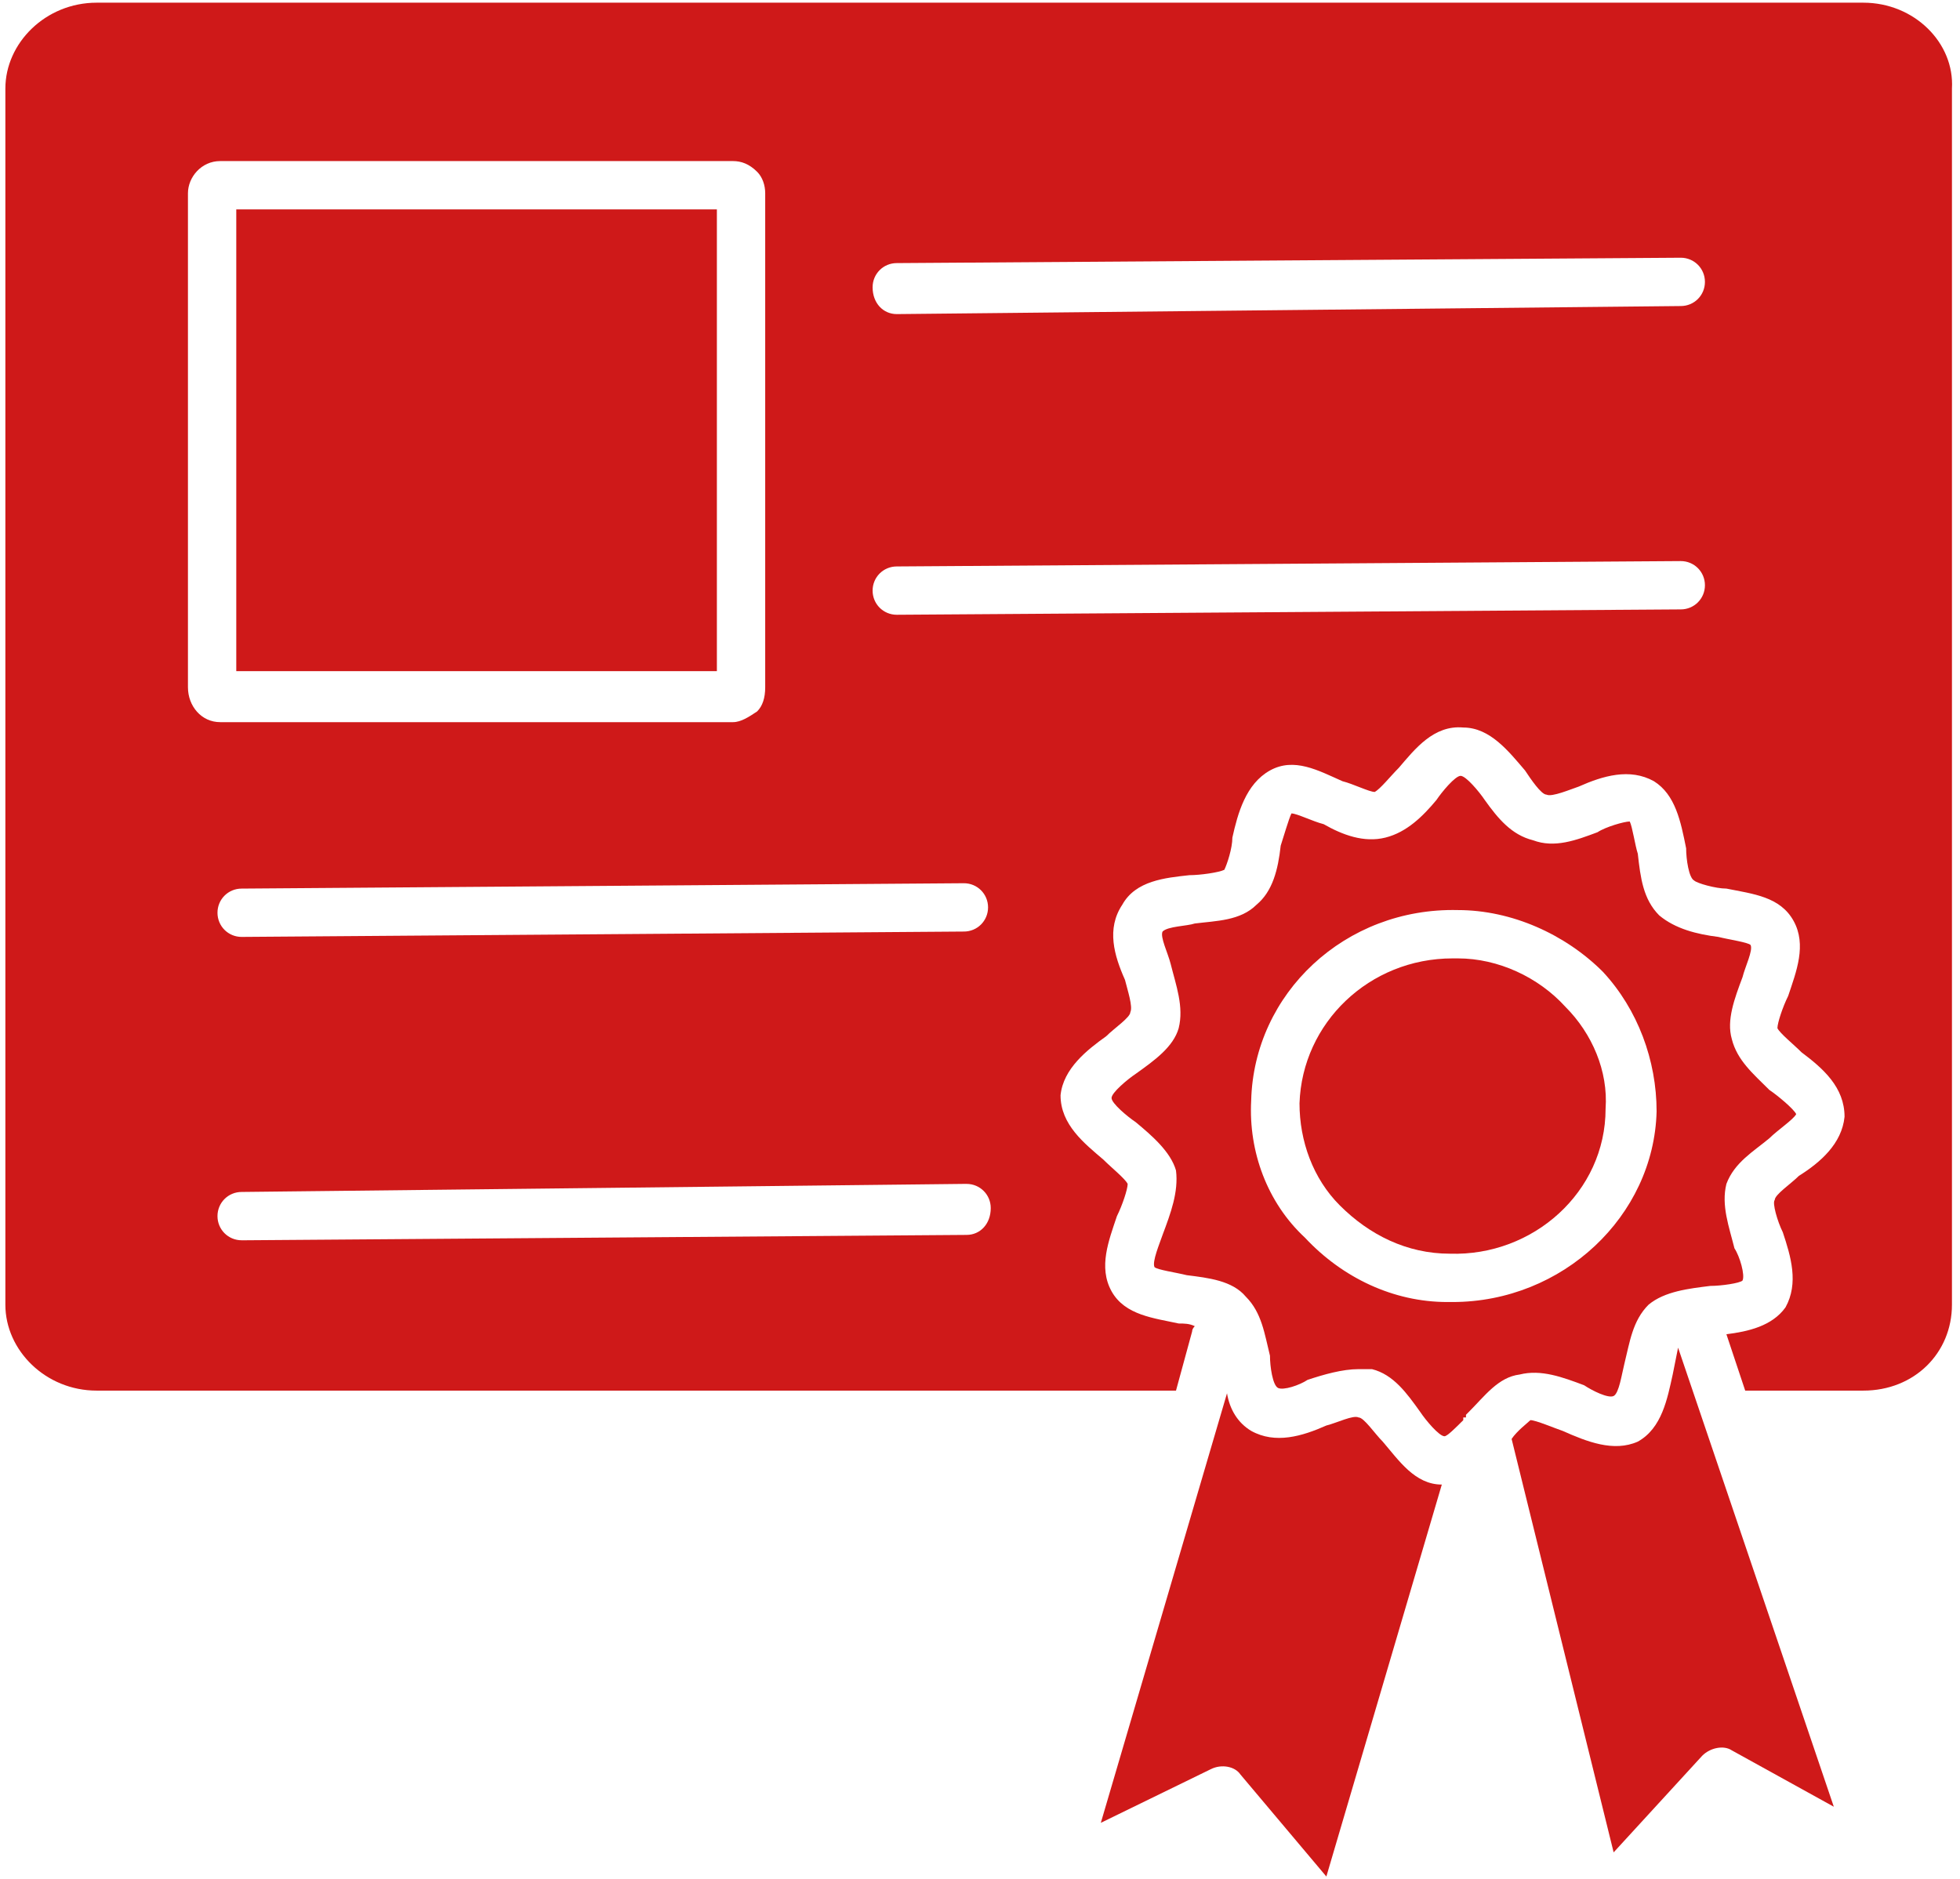
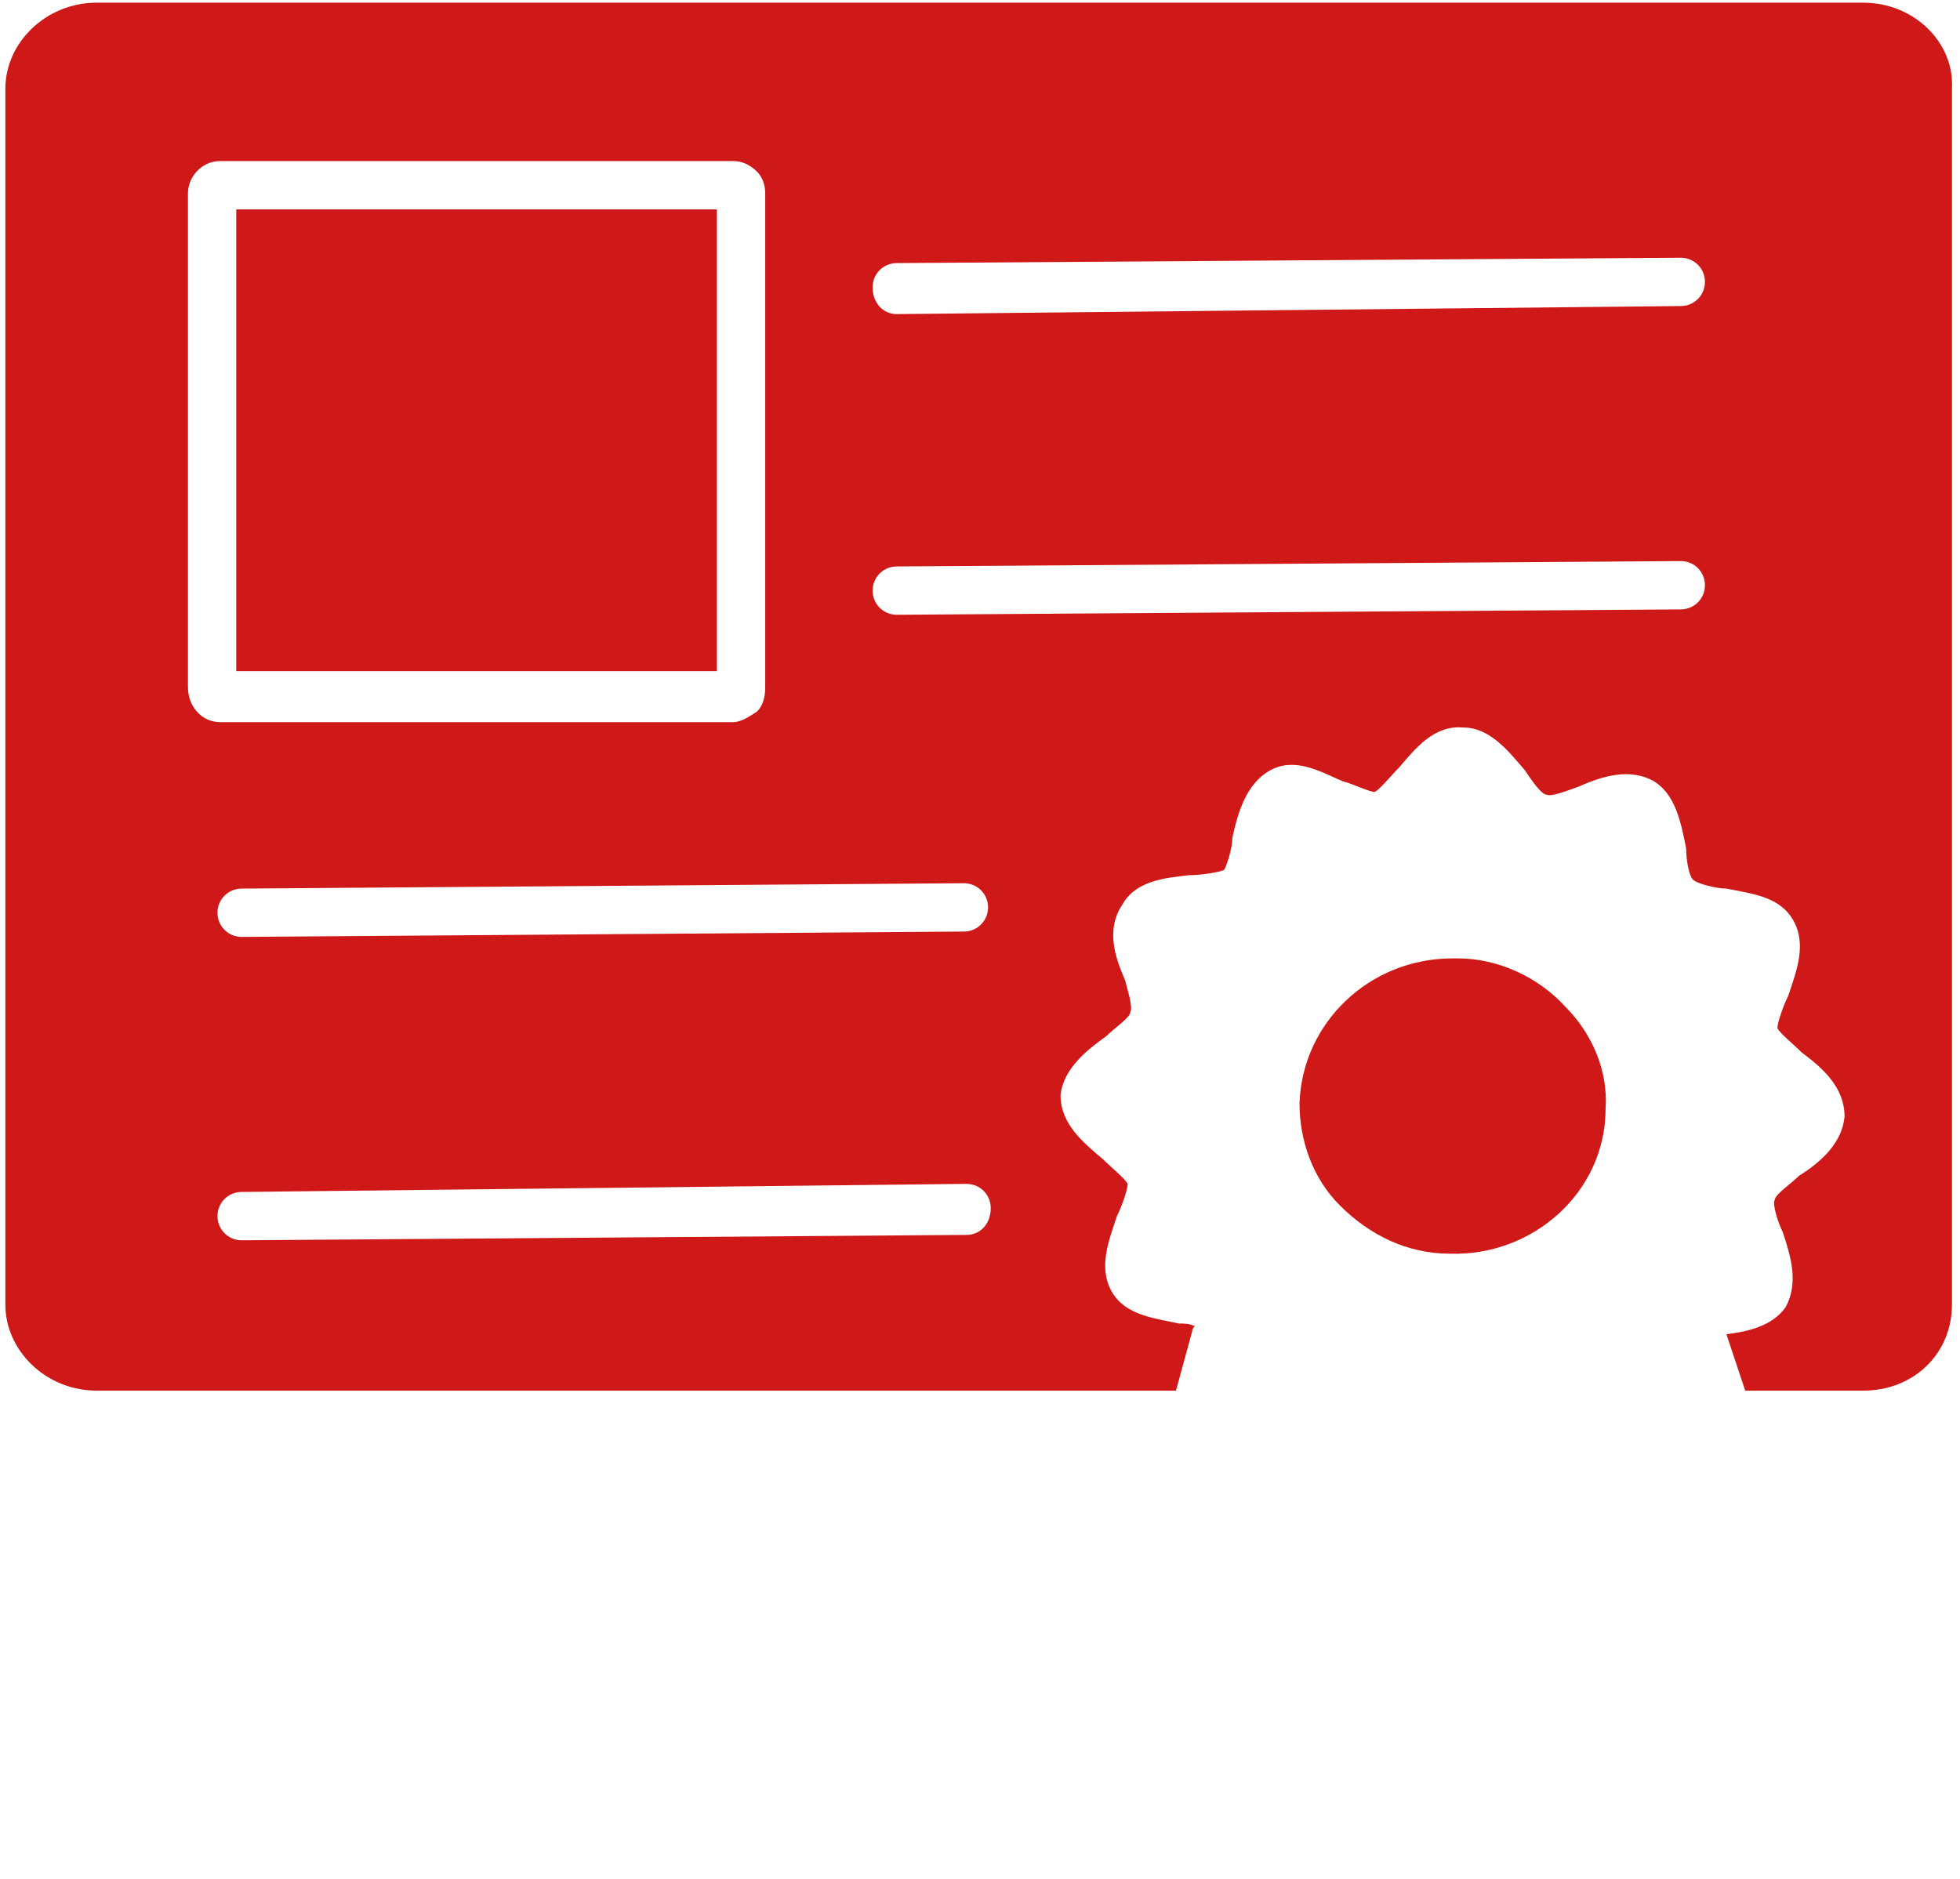
<svg xmlns="http://www.w3.org/2000/svg" version="1.2" viewBox="0 0 73 70" width="73" height="70">
  <title>noun-recognition-3445293-CF1919-svg</title>
  <style>
		.s0 { fill: #cf1919 } 
	</style>
  <g id="Layer">
-     <path id="Layer" fill-rule="evenodd" class="s0" d="m56.6 51.2c-0.8 0.1-1.3 0.8-1.9 1.4l-0.1 0.1v0.1h-0.1v0.1c-0.3 0.3-0.6 0.6-0.7 0.6-0.2 0-0.7-0.6-0.9-0.9-0.5-0.7-1-1.4-1.8-1.6q-0.3 0-0.5 0c-0.6 0-1.3 0.2-1.9 0.4-0.3 0.2-0.9 0.4-1.1 0.3-0.2-0.1-0.3-0.8-0.3-1.2-0.2-0.8-0.3-1.6-0.9-2.2-0.5-0.6-1.4-0.7-2.2-0.8-0.4-0.1-1.1-0.2-1.2-0.3-0.1-0.2 0.2-0.9 0.3-1.2 0.3-0.8 0.6-1.6 0.5-2.4-0.2-0.7-0.9-1.3-1.5-1.8-0.3-0.2-0.9-0.7-0.9-0.9 0-0.2 0.6-0.7 0.9-0.9 0.7-0.5 1.4-1 1.6-1.7 0.2-0.8-0.1-1.6-0.3-2.4-0.1-0.4-0.4-1-0.3-1.2 0.2-0.2 0.9-0.2 1.2-0.3 0.8-0.1 1.7-0.1 2.3-0.7 0.6-0.5 0.8-1.3 0.9-2.2 0.1-0.3 0.3-1 0.4-1.2 0.2 0 0.8 0.3 1.2 0.4 0.7 0.4 1.5 0.7 2.3 0.5 0.8-0.2 1.4-0.8 1.9-1.4 0.2-0.3 0.7-0.9 0.9-0.9 0.2 0 0.7 0.6 0.9 0.9 0.5 0.7 1 1.3 1.8 1.5 0.8 0.3 1.6 0 2.4-0.3 0.3-0.2 1-0.4 1.2-0.4 0.1 0.2 0.2 0.9 0.3 1.2 0.1 0.9 0.2 1.7 0.8 2.3 0.6 0.5 1.4 0.7 2.2 0.8 0.4 0.1 1.1 0.2 1.2 0.3 0.1 0.2-0.2 0.8-0.3 1.2-0.3 0.8-0.6 1.6-0.4 2.3 0.2 0.8 0.8 1.3 1.4 1.9 0.3 0.2 0.9 0.7 1 0.9-0.1 0.2-0.7 0.6-1 0.9-0.6 0.5-1.3 0.9-1.6 1.7-0.2 0.8 0.1 1.6 0.3 2.4 0.2 0.3 0.4 1 0.3 1.2-0.1 0.1-0.8 0.2-1.2 0.2-0.8 0.1-1.7 0.2-2.3 0.7-0.6 0.6-0.7 1.4-0.9 2.2-0.1 0.4-0.2 1.1-0.4 1.2-0.2 0.1-0.8-0.2-1.1-0.4-0.8-0.3-1.6-0.6-2.4-0.4zm5.1-9.8c0-1.9-0.7-3.8-2-5.2-1.4-1.4-3.4-2.3-5.4-2.3-4.2-0.1-7.6 3.1-7.7 7.1-0.1 1.9 0.6 3.8 2 5.1 1.4 1.5 3.3 2.4 5.3 2.4h0.2c4.1 0 7.5-3.2 7.6-7.1z" />
-     <path id="Layer" class="s0" d="m62.5 50.2l5.8 17.1-3.8-2.1c-0.3-0.2-0.8-0.1-1.1 0.2l-3.3 3.6-3.8-15.4c0.2-0.3 0.6-0.6 0.7-0.7 0.2 0 0.9 0.3 1.2 0.4 0.9 0.4 1.9 0.8 2.8 0.4 0.9-0.5 1.1-1.6 1.3-2.5q0.1-0.5 0.2-1z" />
    <path id="Layer" class="s0" d="m8.8 7.8h17.9v17.2h-17.9z" />
    <path id="Layer" class="s0" d="m59.8 41.3c0 3.1-2.7 5.5-5.8 5.4-1.6 0-3-0.7-4.1-1.8-1-1-1.5-2.4-1.5-3.8 0.1-3 2.6-5.4 5.7-5.4h0.2c1.5 0 3 0.7 4 1.8 1 1 1.6 2.4 1.5 3.8z" />
-     <path id="Layer" class="s0" d="m53.7 55.3l-4.3 14.6-3.2-3.8c-0.2-0.3-0.7-0.4-1.1-0.2l-4.1 2 4.7-16c0.1 0.6 0.4 1.1 0.9 1.4 0.9 0.5 1.9 0.2 2.8-0.2 0.4-0.1 1-0.4 1.2-0.3 0.2 0 0.6 0.6 0.9 0.9 0.6 0.7 1.2 1.6 2.2 1.6z" />
    <path id="Layer" fill-rule="evenodd" class="s0" d="m72.7 3.3v45.3c0 1.8-1.4 3.2-3.3 3.2h-4.4l-0.7-2.1c0.8-0.1 1.7-0.3 2.2-1 0.5-0.9 0.2-1.9-0.1-2.8-0.2-0.4-0.4-1.1-0.3-1.2 0-0.2 0.6-0.6 0.9-0.9 0.8-0.5 1.6-1.2 1.7-2.2 0-1.1-0.8-1.8-1.6-2.4-0.3-0.3-0.8-0.7-0.9-0.9 0-0.2 0.2-0.8 0.4-1.2 0.3-0.9 0.7-1.9 0.2-2.8-0.5-0.9-1.5-1-2.5-1.2-0.4 0-1.1-0.2-1.2-0.3-0.2-0.1-0.3-0.8-0.3-1.2-0.2-1-0.4-2-1.2-2.5-0.9-0.5-1.9-0.2-2.8 0.2-0.3 0.1-1 0.4-1.2 0.3-0.2 0-0.6-0.6-0.8-0.9-0.6-0.7-1.3-1.6-2.3-1.6-1.1-0.1-1.8 0.8-2.4 1.5-0.3 0.3-0.7 0.8-0.9 0.9-0.2 0-0.8-0.3-1.2-0.4-0.9-0.4-1.8-0.9-2.7-0.4-0.9 0.5-1.2 1.6-1.4 2.5 0 0.4-0.2 1-0.3 1.2-0.2 0.1-0.9 0.2-1.3 0.2-0.9 0.1-2 0.2-2.5 1.1-0.6 0.9-0.3 1.9 0.1 2.8 0.1 0.4 0.3 1 0.2 1.2 0 0.2-0.6 0.6-0.9 0.9-0.7 0.5-1.6 1.2-1.7 2.2 0 1.1 0.9 1.8 1.6 2.4 0.3 0.3 0.8 0.7 0.9 0.9 0 0.2-0.2 0.8-0.4 1.2-0.3 0.9-0.7 1.9-0.2 2.8 0.5 0.9 1.6 1 2.5 1.2 0.2 0 0.4 0 0.6 0.1q-0.1 0.1-0.1 0.2l-0.6 2.2h-40.2c-1.9 0-3.4-1.5-3.4-3.2v-45.3c0-1.7 1.5-3.2 3.4-3.2h65.8c1.9 0 3.4 1.5 3.3 3.2zm-40.2 7.4c0 0.6 0.4 1 0.9 1l29.2-0.3c0.5 0 0.9-0.4 0.9-0.9 0-0.5-0.4-0.9-0.9-0.9l-29.2 0.2c-0.5 0-0.9 0.4-0.9 0.9zm-24.3 16.2h19.1c0.3 0 0.6-0.2 0.9-0.4 0.2-0.2 0.3-0.5 0.3-0.9v-18.4c0-0.3-0.1-0.6-0.3-0.8-0.3-0.3-0.6-0.4-0.9-0.4h-19.1c-0.7 0-1.2 0.6-1.2 1.2v18.4c0 0.7 0.5 1.3 1.2 1.3zm0.8 6.2c-0.5 0-0.9 0.4-0.9 0.9 0 0.5 0.4 0.9 0.9 0.9l26.9-0.2c0.5 0 0.9-0.4 0.9-0.9 0-0.5-0.4-0.9-0.9-0.9l-26.9 0.2zm27.9 11.9c0-0.5-0.4-0.9-0.9-0.9h-0.1l-26.9 0.3c-0.5 0-0.9 0.4-0.9 0.9 0 0.5 0.4 0.9 0.9 0.9h0.1l26.9-0.2c0.5 0 0.9-0.4 0.9-1zm25.7-22.3c0.5 0 0.9-0.4 0.9-0.9 0-0.5-0.4-0.9-0.9-0.9l-29.2 0.2c-0.5 0-0.9 0.4-0.9 0.9 0 0.5 0.4 0.9 0.9 0.9l29.2-0.2z" />
  </g>
</svg>